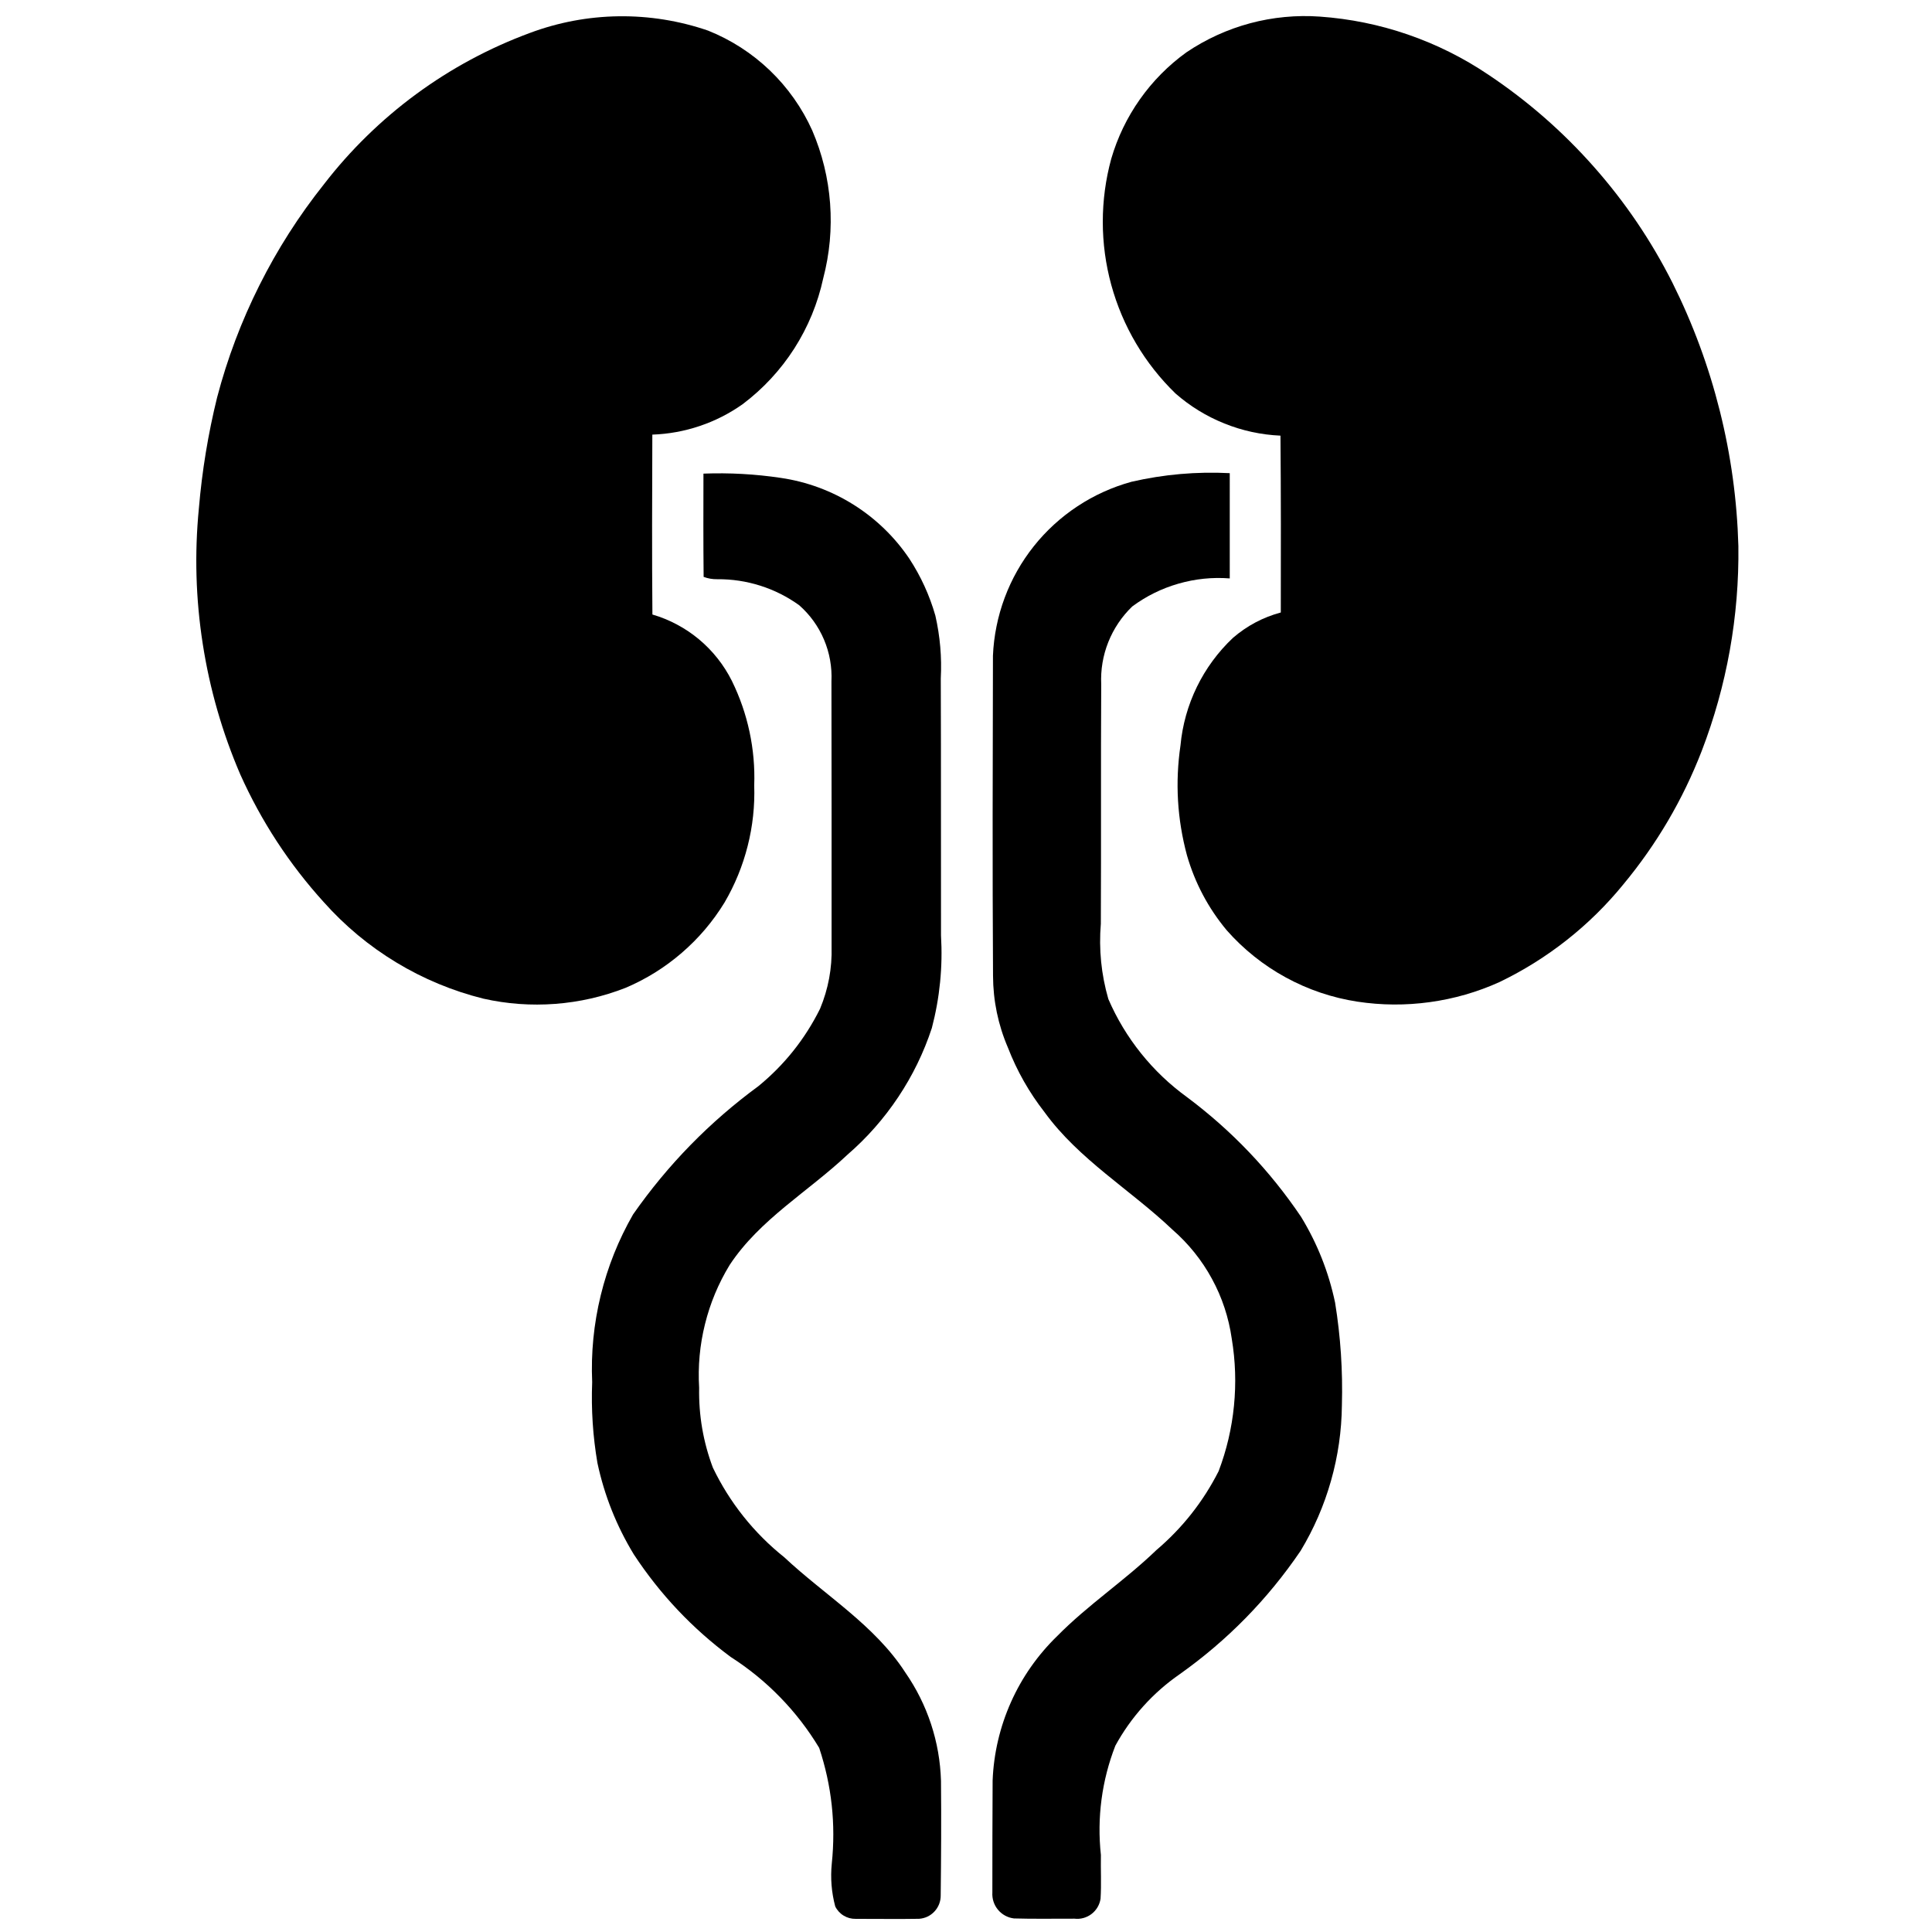
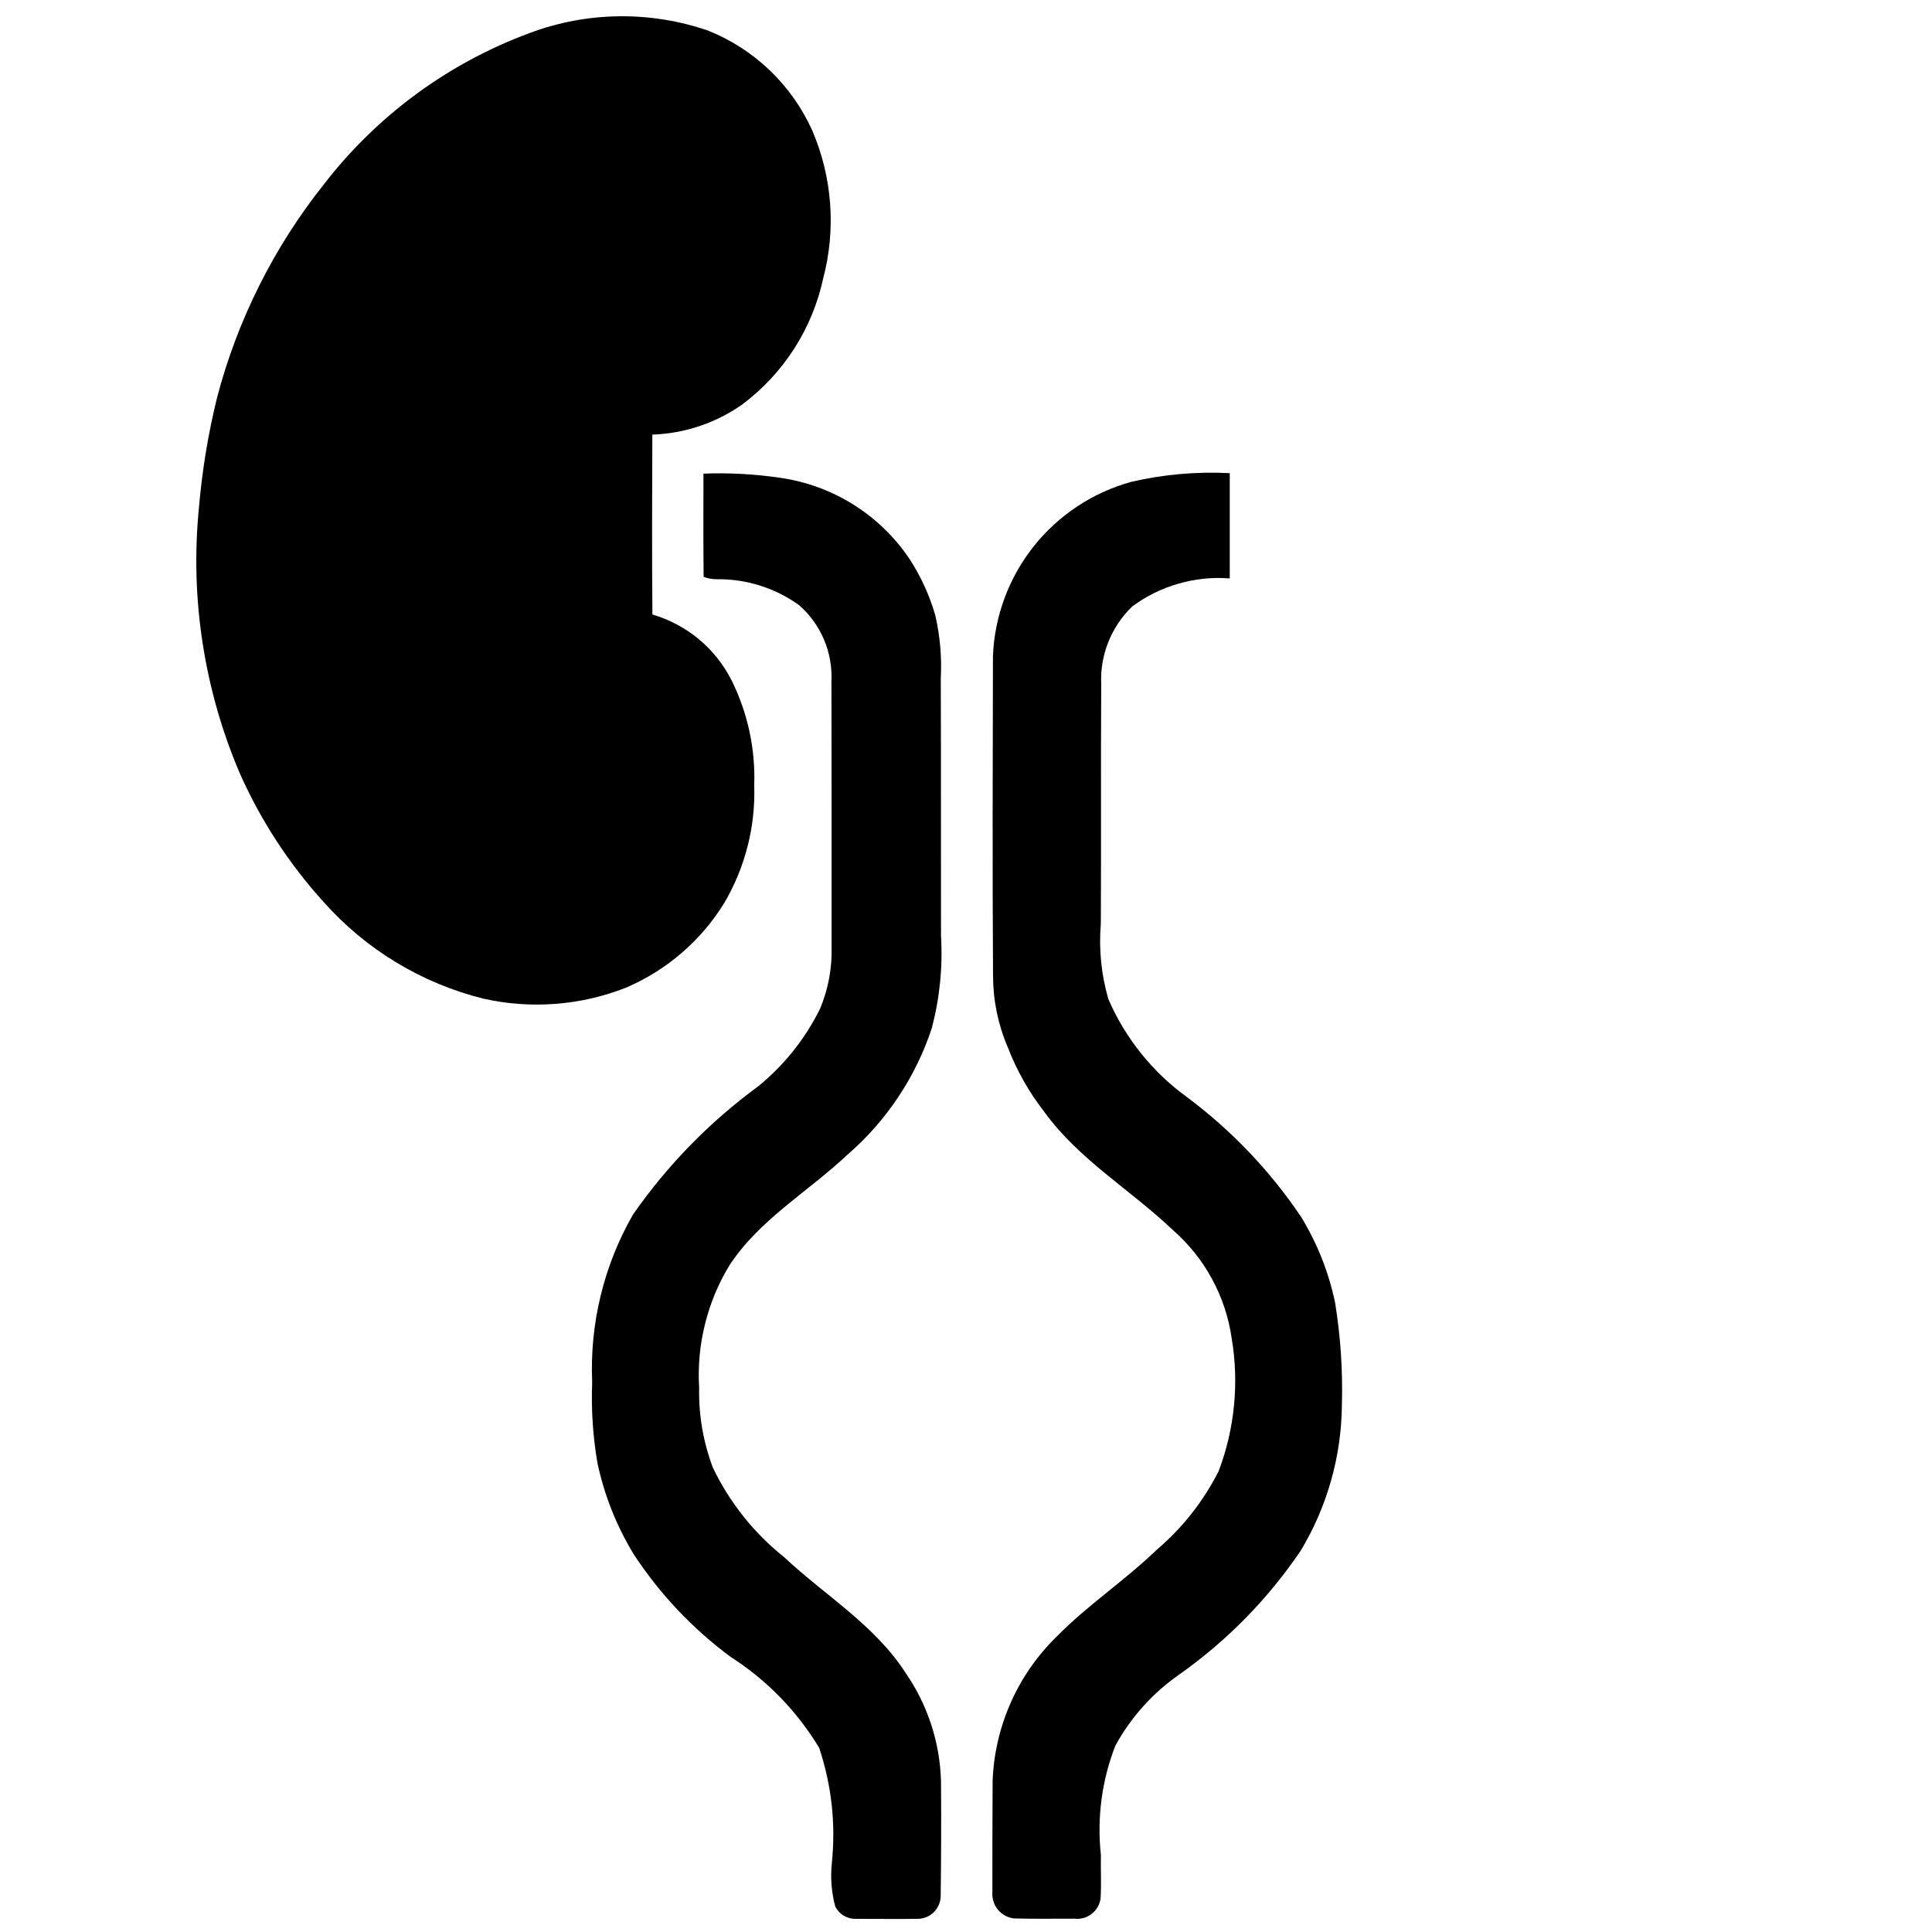
<svg xmlns="http://www.w3.org/2000/svg" width="500" zoomAndPan="magnify" viewBox="0 0 375 375" height="500" preserveAspectRatio="xMidYMid meet" version="1.0">
  <defs>
    <clipPath id="ff0d2fc517">
      <path d="M 214 3 L 337.555 3 L 337.555 195 L 214 195 Z M 214 3 " clip-rule="nonzero" />
    </clipPath>
  </defs>
-   <path fill="#000000" d="M 159.789 54.012 C 159.266 56.434 158.531 58.789 157.59 61.078 C 156.645 63.367 155.508 65.555 154.172 67.645 C 152.836 69.73 151.324 71.68 149.641 73.496 C 147.957 75.312 146.125 76.965 144.145 78.453 C 141.574 80.27 138.797 81.684 135.812 82.688 C 132.828 83.691 129.762 84.25 126.617 84.359 C 126.582 95.996 126.527 107.637 126.633 119.277 C 128.293 119.762 129.887 120.41 131.41 121.227 C 132.938 122.039 134.363 123 135.691 124.109 C 137.02 125.219 138.219 126.453 139.289 127.809 C 140.363 129.164 141.285 130.617 142.059 132.164 C 143.605 135.312 144.746 138.602 145.48 142.031 C 146.215 145.465 146.52 148.934 146.395 152.438 C 146.523 156.422 146.102 160.348 145.121 164.211 C 144.141 168.074 142.648 171.727 140.637 175.168 C 138.375 178.863 135.605 182.125 132.324 184.953 C 129.047 187.781 125.414 190.043 121.426 191.738 C 117.031 193.457 112.48 194.492 107.777 194.852 C 103.074 195.207 98.418 194.871 93.812 193.836 C 90.836 193.094 87.934 192.137 85.102 190.957 C 82.27 189.781 79.539 188.398 76.918 186.809 C 74.293 185.223 71.801 183.449 69.441 181.488 C 67.086 179.523 64.887 177.398 62.848 175.109 C 56.129 167.699 50.727 159.43 46.633 150.305 C 43.141 142.176 40.715 133.738 39.355 124.992 C 37.992 116.25 37.742 107.473 38.602 98.668 C 39.219 91.398 40.395 84.223 42.141 77.137 C 44.121 69.598 46.859 62.34 50.355 55.371 C 53.848 48.398 58.023 41.863 62.879 35.762 C 65.441 32.441 68.219 29.316 71.219 26.391 C 74.215 23.461 77.402 20.754 80.781 18.27 C 84.16 15.789 87.691 13.551 91.383 11.566 C 95.074 9.578 98.887 7.859 102.82 6.406 C 105.582 5.371 108.414 4.582 111.312 4.035 C 114.211 3.492 117.137 3.199 120.086 3.16 C 123.035 3.121 125.969 3.336 128.879 3.801 C 131.793 4.27 134.645 4.98 137.434 5.941 C 139.664 6.832 141.785 7.926 143.805 9.227 C 145.82 10.527 147.695 12.008 149.43 13.668 C 151.16 15.328 152.719 17.141 154.102 19.102 C 155.488 21.062 156.672 23.137 157.656 25.324 C 158.621 27.574 159.395 29.887 159.977 32.262 C 160.559 34.641 160.938 37.051 161.121 39.488 C 161.301 41.93 161.281 44.367 161.059 46.805 C 160.832 49.242 160.41 51.645 159.789 54.012 Z M 159.789 54.012 " fill-opacity="1" fill-rule="nonzero" />
+   <path fill="#000000" d="M 159.789 54.012 C 159.266 56.434 158.531 58.789 157.59 61.078 C 156.645 63.367 155.508 65.555 154.172 67.645 C 152.836 69.73 151.324 71.68 149.641 73.496 C 147.957 75.312 146.125 76.965 144.145 78.453 C 141.574 80.27 138.797 81.684 135.812 82.688 C 132.828 83.691 129.762 84.25 126.617 84.359 C 126.582 95.996 126.527 107.637 126.633 119.277 C 128.293 119.762 129.887 120.41 131.41 121.227 C 132.938 122.039 134.363 123 135.691 124.109 C 137.02 125.219 138.219 126.453 139.289 127.809 C 140.363 129.164 141.285 130.617 142.059 132.164 C 143.605 135.312 144.746 138.602 145.48 142.031 C 146.215 145.465 146.52 148.934 146.395 152.438 C 146.523 156.422 146.102 160.348 145.121 164.211 C 144.141 168.074 142.648 171.727 140.637 175.168 C 138.375 178.863 135.605 182.125 132.324 184.953 C 129.047 187.781 125.414 190.043 121.426 191.738 C 117.031 193.457 112.48 194.492 107.777 194.852 C 103.074 195.207 98.418 194.871 93.812 193.836 C 90.836 193.094 87.934 192.137 85.102 190.957 C 82.27 189.781 79.539 188.398 76.918 186.809 C 74.293 185.223 71.801 183.449 69.441 181.488 C 67.086 179.523 64.887 177.398 62.848 175.109 C 56.129 167.699 50.727 159.43 46.633 150.305 C 43.141 142.176 40.715 133.738 39.355 124.992 C 37.992 116.25 37.742 107.473 38.602 98.668 C 39.219 91.398 40.395 84.223 42.141 77.137 C 44.121 69.598 46.859 62.34 50.355 55.371 C 53.848 48.398 58.023 41.863 62.879 35.762 C 65.441 32.441 68.219 29.316 71.219 26.391 C 74.215 23.461 77.402 20.754 80.781 18.27 C 84.16 15.789 87.691 13.551 91.383 11.566 C 95.074 9.578 98.887 7.859 102.82 6.406 C 105.582 5.371 108.414 4.582 111.312 4.035 C 114.211 3.492 117.137 3.199 120.086 3.16 C 123.035 3.121 125.969 3.336 128.879 3.801 C 131.793 4.27 134.645 4.98 137.434 5.941 C 139.664 6.832 141.785 7.926 143.805 9.227 C 145.82 10.527 147.695 12.008 149.43 13.668 C 151.16 15.328 152.719 17.141 154.102 19.102 C 155.488 21.062 156.672 23.137 157.656 25.324 C 158.621 27.574 159.395 29.887 159.977 32.262 C 160.559 34.641 160.938 37.051 161.121 39.488 C 161.301 41.93 161.281 44.367 161.059 46.805 C 160.832 49.242 160.41 51.645 159.789 54.012 Z " fill-opacity="1" fill-rule="nonzero" />
  <g clip-path="url(#ff0d2fc517)">
-     <path fill="#000000" d="M 337.418 105.984 C 337.504 112.785 336.953 119.535 335.754 126.227 C 334.555 132.922 332.734 139.441 330.293 145.789 C 326.633 155.223 321.574 163.836 315.117 171.625 C 311.852 175.637 308.188 179.246 304.125 182.449 C 300.066 185.652 295.703 188.375 291.043 190.621 C 286.727 192.57 282.223 193.867 277.527 194.512 C 272.836 195.16 268.148 195.129 263.465 194.418 C 261.031 194.047 258.645 193.465 256.312 192.676 C 253.977 191.887 251.73 190.902 249.566 189.719 C 247.402 188.539 245.359 187.18 243.434 185.641 C 241.512 184.105 239.73 182.41 238.102 180.562 C 234.512 176.246 231.938 171.391 230.383 165.996 C 228.496 158.977 228.078 151.871 229.133 144.676 C 229.316 142.703 229.676 140.762 230.211 138.852 C 230.746 136.941 231.449 135.098 232.32 133.312 C 233.191 131.531 234.211 129.844 235.387 128.246 C 236.562 126.648 237.875 125.168 239.316 123.809 C 242.039 121.461 245.133 119.82 248.602 118.883 C 248.629 107.441 248.637 95.996 248.539 84.559 C 244.777 84.391 241.145 83.605 237.652 82.199 C 234.156 80.793 230.992 78.852 228.156 76.367 C 226.672 74.93 225.293 73.398 224.012 71.773 C 222.73 70.152 221.566 68.449 220.516 66.672 C 219.461 64.891 218.531 63.051 217.727 61.148 C 216.922 59.246 216.246 57.297 215.699 55.305 C 215.152 53.309 214.742 51.289 214.465 49.242 C 214.191 47.191 214.051 45.137 214.051 43.066 C 214.051 41 214.188 38.945 214.461 36.895 C 214.734 34.848 215.145 32.824 215.688 30.832 C 216.289 28.766 217.059 26.762 217.992 24.82 C 218.926 22.883 220.016 21.031 221.258 19.273 C 222.5 17.516 223.875 15.871 225.391 14.34 C 226.906 12.809 228.539 11.414 230.285 10.156 C 232.176 8.879 234.16 7.766 236.234 6.82 C 238.312 5.871 240.449 5.105 242.656 4.512 C 244.859 3.922 247.098 3.52 249.371 3.305 C 251.641 3.086 253.914 3.059 256.191 3.223 C 262.039 3.637 267.734 4.797 273.277 6.707 C 278.82 8.621 284.02 11.215 288.883 14.492 C 296.484 19.566 303.312 25.527 309.367 32.375 C 315.426 39.219 320.508 46.723 324.621 54.883 C 328.59 62.832 331.652 71.117 333.809 79.734 C 335.969 88.355 337.168 97.105 337.418 105.984 Z M 337.418 105.984 " fill-opacity="1" fill-rule="nonzero" />
-   </g>
+     </g>
  <path fill="#000000" d="M 175.734 324.648 C 169.773 315.402 160.105 309.656 152.227 302.266 C 149.289 299.922 146.652 297.285 144.312 294.348 C 141.973 291.41 139.988 288.246 138.363 284.859 C 136.492 279.871 135.605 274.711 135.703 269.383 C 135.453 265.199 135.828 261.074 136.84 257.008 C 137.848 252.941 139.441 249.117 141.621 245.539 C 147.457 236.676 156.898 231.281 164.496 224.121 C 168.285 220.84 171.57 217.113 174.348 212.941 C 177.129 208.77 179.305 204.301 180.871 199.539 C 182.414 193.641 183.008 187.652 182.648 181.566 C 182.617 164.938 182.668 148.312 182.605 131.688 C 182.82 127.574 182.469 123.512 181.555 119.496 C 180.426 115.555 178.742 111.867 176.5 108.438 C 175.082 106.336 173.465 104.402 171.645 102.641 C 169.82 100.875 167.84 99.32 165.691 97.969 C 163.547 96.621 161.285 95.508 158.906 94.629 C 156.527 93.754 154.086 93.129 151.578 92.762 C 146.59 92.016 141.578 91.738 136.539 91.93 C 136.523 98.609 136.504 105.297 136.574 111.973 C 137.426 112.293 138.305 112.441 139.215 112.426 C 142.066 112.402 144.852 112.82 147.57 113.68 C 150.289 114.543 152.805 115.809 155.121 117.473 C 156.164 118.391 157.094 119.414 157.906 120.539 C 158.719 121.668 159.395 122.871 159.938 124.148 C 160.48 125.43 160.875 126.75 161.117 128.121 C 161.359 129.488 161.449 130.867 161.383 132.254 C 161.41 149.426 161.422 166.602 161.41 183.781 C 161.52 187.945 160.773 191.953 159.172 195.801 C 156.262 201.656 152.281 206.656 147.227 210.805 C 137.738 217.766 129.621 226.07 122.879 235.719 C 120.043 240.66 117.949 245.902 116.598 251.438 C 115.25 256.977 114.695 262.594 114.941 268.285 C 114.734 273.547 115.074 278.773 115.961 283.965 C 117.312 290.277 119.668 296.191 123.023 301.707 C 128.113 309.449 134.379 316.086 141.82 321.609 C 145.328 323.852 148.531 326.461 151.434 329.445 C 154.336 332.426 156.859 335.699 159.004 339.266 C 161.43 346.574 162.246 354.059 161.449 361.715 C 161.168 364.527 161.391 367.301 162.117 370.031 C 162.297 370.402 162.527 370.738 162.805 371.043 C 163.078 371.344 163.395 371.605 163.746 371.816 C 164.098 372.031 164.469 372.191 164.867 372.301 C 165.262 372.406 165.668 372.457 166.078 372.449 C 170.18 372.438 174.289 372.512 178.391 372.438 C 178.969 372.398 179.516 372.254 180.035 372.008 C 180.555 371.758 181.012 371.418 181.402 370.992 C 181.793 370.57 182.09 370.086 182.297 369.547 C 182.5 369.008 182.598 368.449 182.59 367.871 C 182.672 360.461 182.719 353.047 182.645 345.641 C 182.531 341.879 181.891 338.215 180.715 334.641 C 179.535 331.07 177.875 327.738 175.734 324.648 Z M 175.734 324.648 " fill-opacity="1" fill-rule="nonzero" />
  <path fill="#000000" d="M 252.531 236.176 C 246.461 227.188 239.082 219.449 230.395 212.953 C 227.043 210.523 224.07 207.691 221.48 204.461 C 218.891 201.23 216.773 197.715 215.129 193.914 C 213.75 189.133 213.262 184.262 213.672 179.297 C 213.75 163.812 213.652 148.332 213.746 132.848 C 213.68 131.441 213.762 130.047 213.992 128.664 C 214.223 127.277 214.602 125.93 215.121 124.625 C 215.641 123.32 216.293 122.086 217.078 120.918 C 217.859 119.754 218.758 118.684 219.773 117.711 C 222.496 115.695 225.488 114.219 228.746 113.285 C 232 112.348 235.316 112.012 238.695 112.27 C 238.711 105.461 238.68 98.648 238.695 91.84 C 232.262 91.512 225.902 92.066 219.621 93.512 C 217.762 94.023 215.957 94.676 214.199 95.473 C 212.441 96.266 210.762 97.195 209.152 98.258 C 207.543 99.316 206.027 100.5 204.602 101.801 C 203.18 103.102 201.867 104.504 200.668 106.012 C 199.469 107.52 198.391 109.113 197.441 110.793 C 196.492 112.469 195.684 114.211 195.008 116.02 C 194.336 117.824 193.805 119.672 193.426 121.562 C 193.043 123.449 192.809 125.359 192.73 127.285 C 192.68 147.984 192.617 168.688 192.746 189.395 C 192.766 194.246 193.73 198.902 195.645 203.363 C 197.398 207.887 199.77 212.059 202.754 215.887 C 209.438 225.098 219.449 230.945 227.586 238.688 C 229.137 240.035 230.555 241.512 231.84 243.113 C 233.129 244.715 234.262 246.418 235.242 248.227 C 236.227 250.031 237.039 251.906 237.684 253.859 C 238.328 255.809 238.793 257.801 239.082 259.836 C 239.801 264.16 239.945 268.504 239.512 272.863 C 239.082 277.227 238.09 281.457 236.535 285.555 C 233.531 291.477 229.496 296.586 224.434 300.887 C 218.328 306.781 211.188 311.48 205.227 317.535 C 203.336 319.367 201.633 321.359 200.121 323.516 C 198.609 325.668 197.316 327.949 196.242 330.352 C 195.168 332.754 194.328 335.238 193.727 337.801 C 193.125 340.363 192.773 342.957 192.668 345.59 C 192.617 352.836 192.625 360.082 192.617 367.328 C 192.598 367.629 192.605 367.93 192.645 368.23 C 192.684 368.531 192.746 368.824 192.84 369.109 C 192.934 369.398 193.055 369.672 193.199 369.938 C 193.344 370.199 193.516 370.449 193.707 370.68 C 193.902 370.914 194.113 371.125 194.348 371.316 C 194.578 371.508 194.828 371.676 195.094 371.82 C 195.359 371.965 195.637 372.082 195.922 372.176 C 196.211 372.266 196.504 372.328 196.805 372.367 C 200.715 372.488 204.641 372.395 208.559 372.414 C 208.848 372.449 209.141 372.457 209.438 372.434 C 209.73 372.41 210.02 372.359 210.301 372.281 C 210.586 372.203 210.859 372.098 211.125 371.965 C 211.387 371.836 211.637 371.68 211.871 371.5 C 212.102 371.324 212.316 371.125 212.512 370.902 C 212.707 370.684 212.879 370.445 213.031 370.191 C 213.18 369.938 213.305 369.672 213.402 369.395 C 213.5 369.117 213.574 368.836 213.617 368.543 C 213.797 365.711 213.629 362.875 213.684 360.051 C 213.293 356.453 213.332 352.863 213.805 349.273 C 214.281 345.688 215.176 342.211 216.488 338.84 C 218 336.074 219.809 333.52 221.918 331.176 C 224.027 328.832 226.379 326.762 228.969 324.969 C 238.242 318.391 246.07 310.402 252.457 301 C 255.027 296.734 256.992 292.203 258.348 287.414 C 259.707 282.621 260.41 277.738 260.461 272.758 C 260.648 266.078 260.211 259.438 259.141 252.84 C 257.891 246.906 255.688 241.352 252.531 236.176 Z M 252.531 236.176 " fill-opacity="1" fill-rule="nonzero" />
</svg>